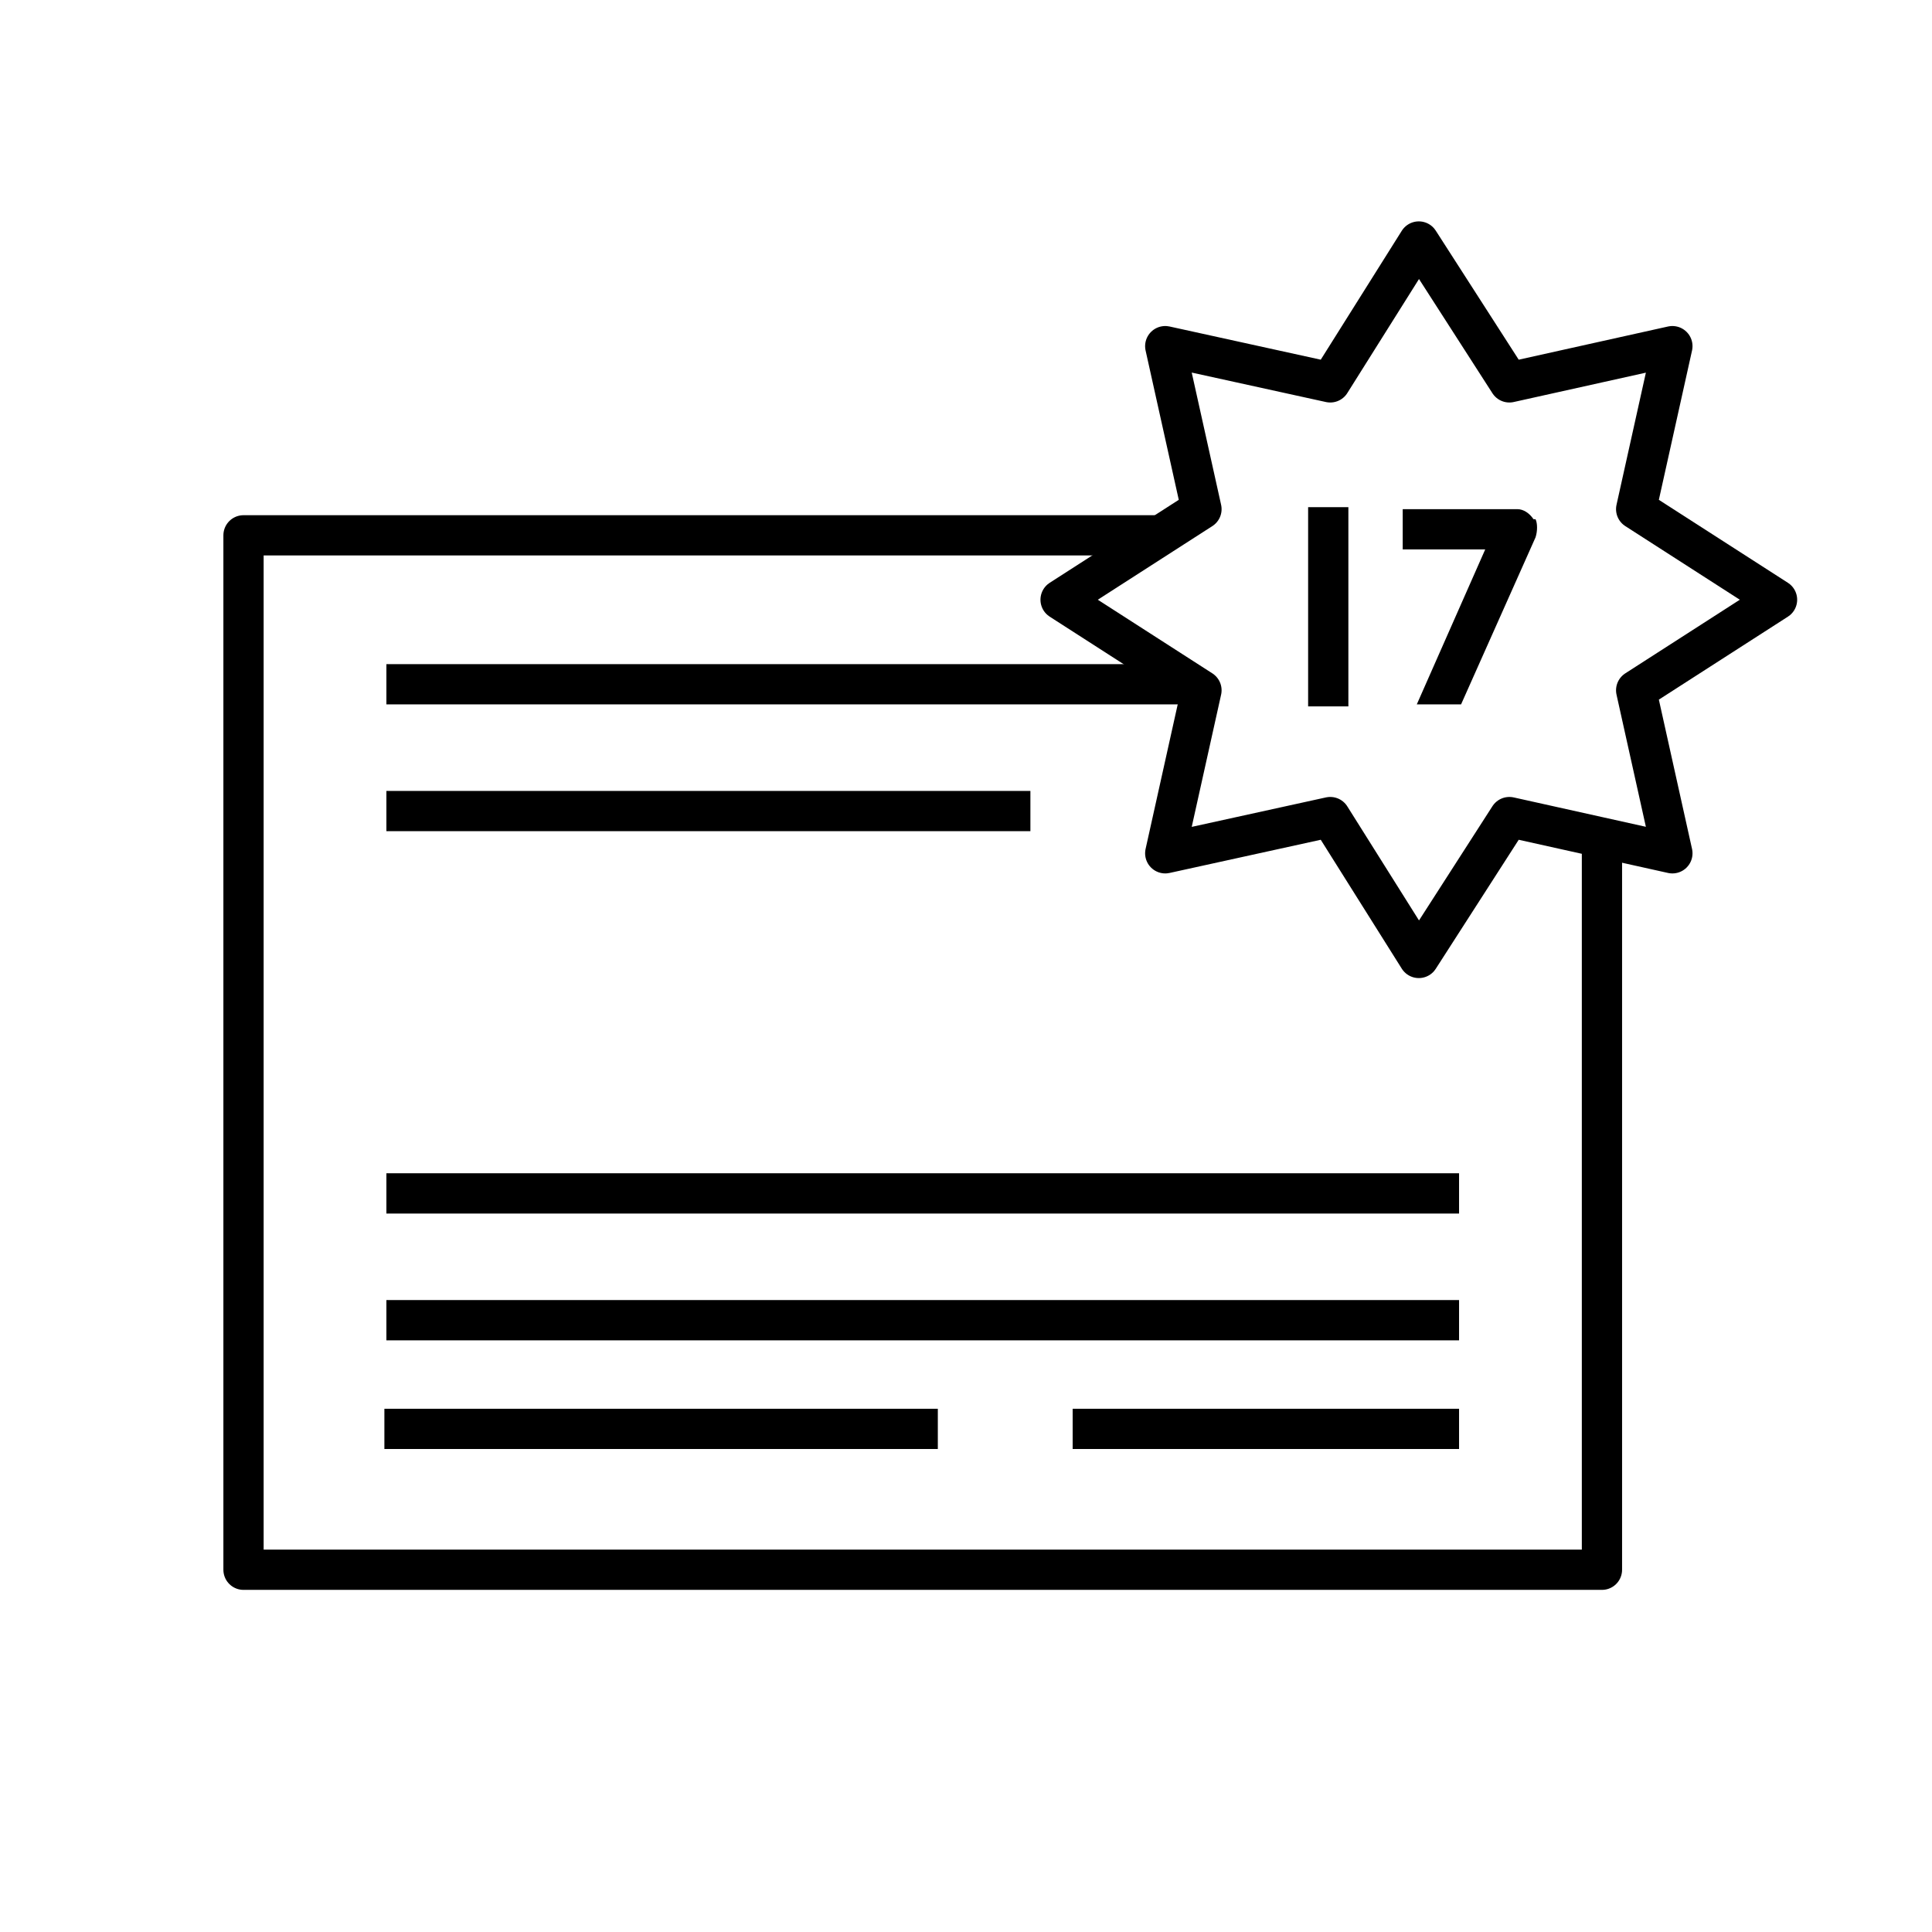
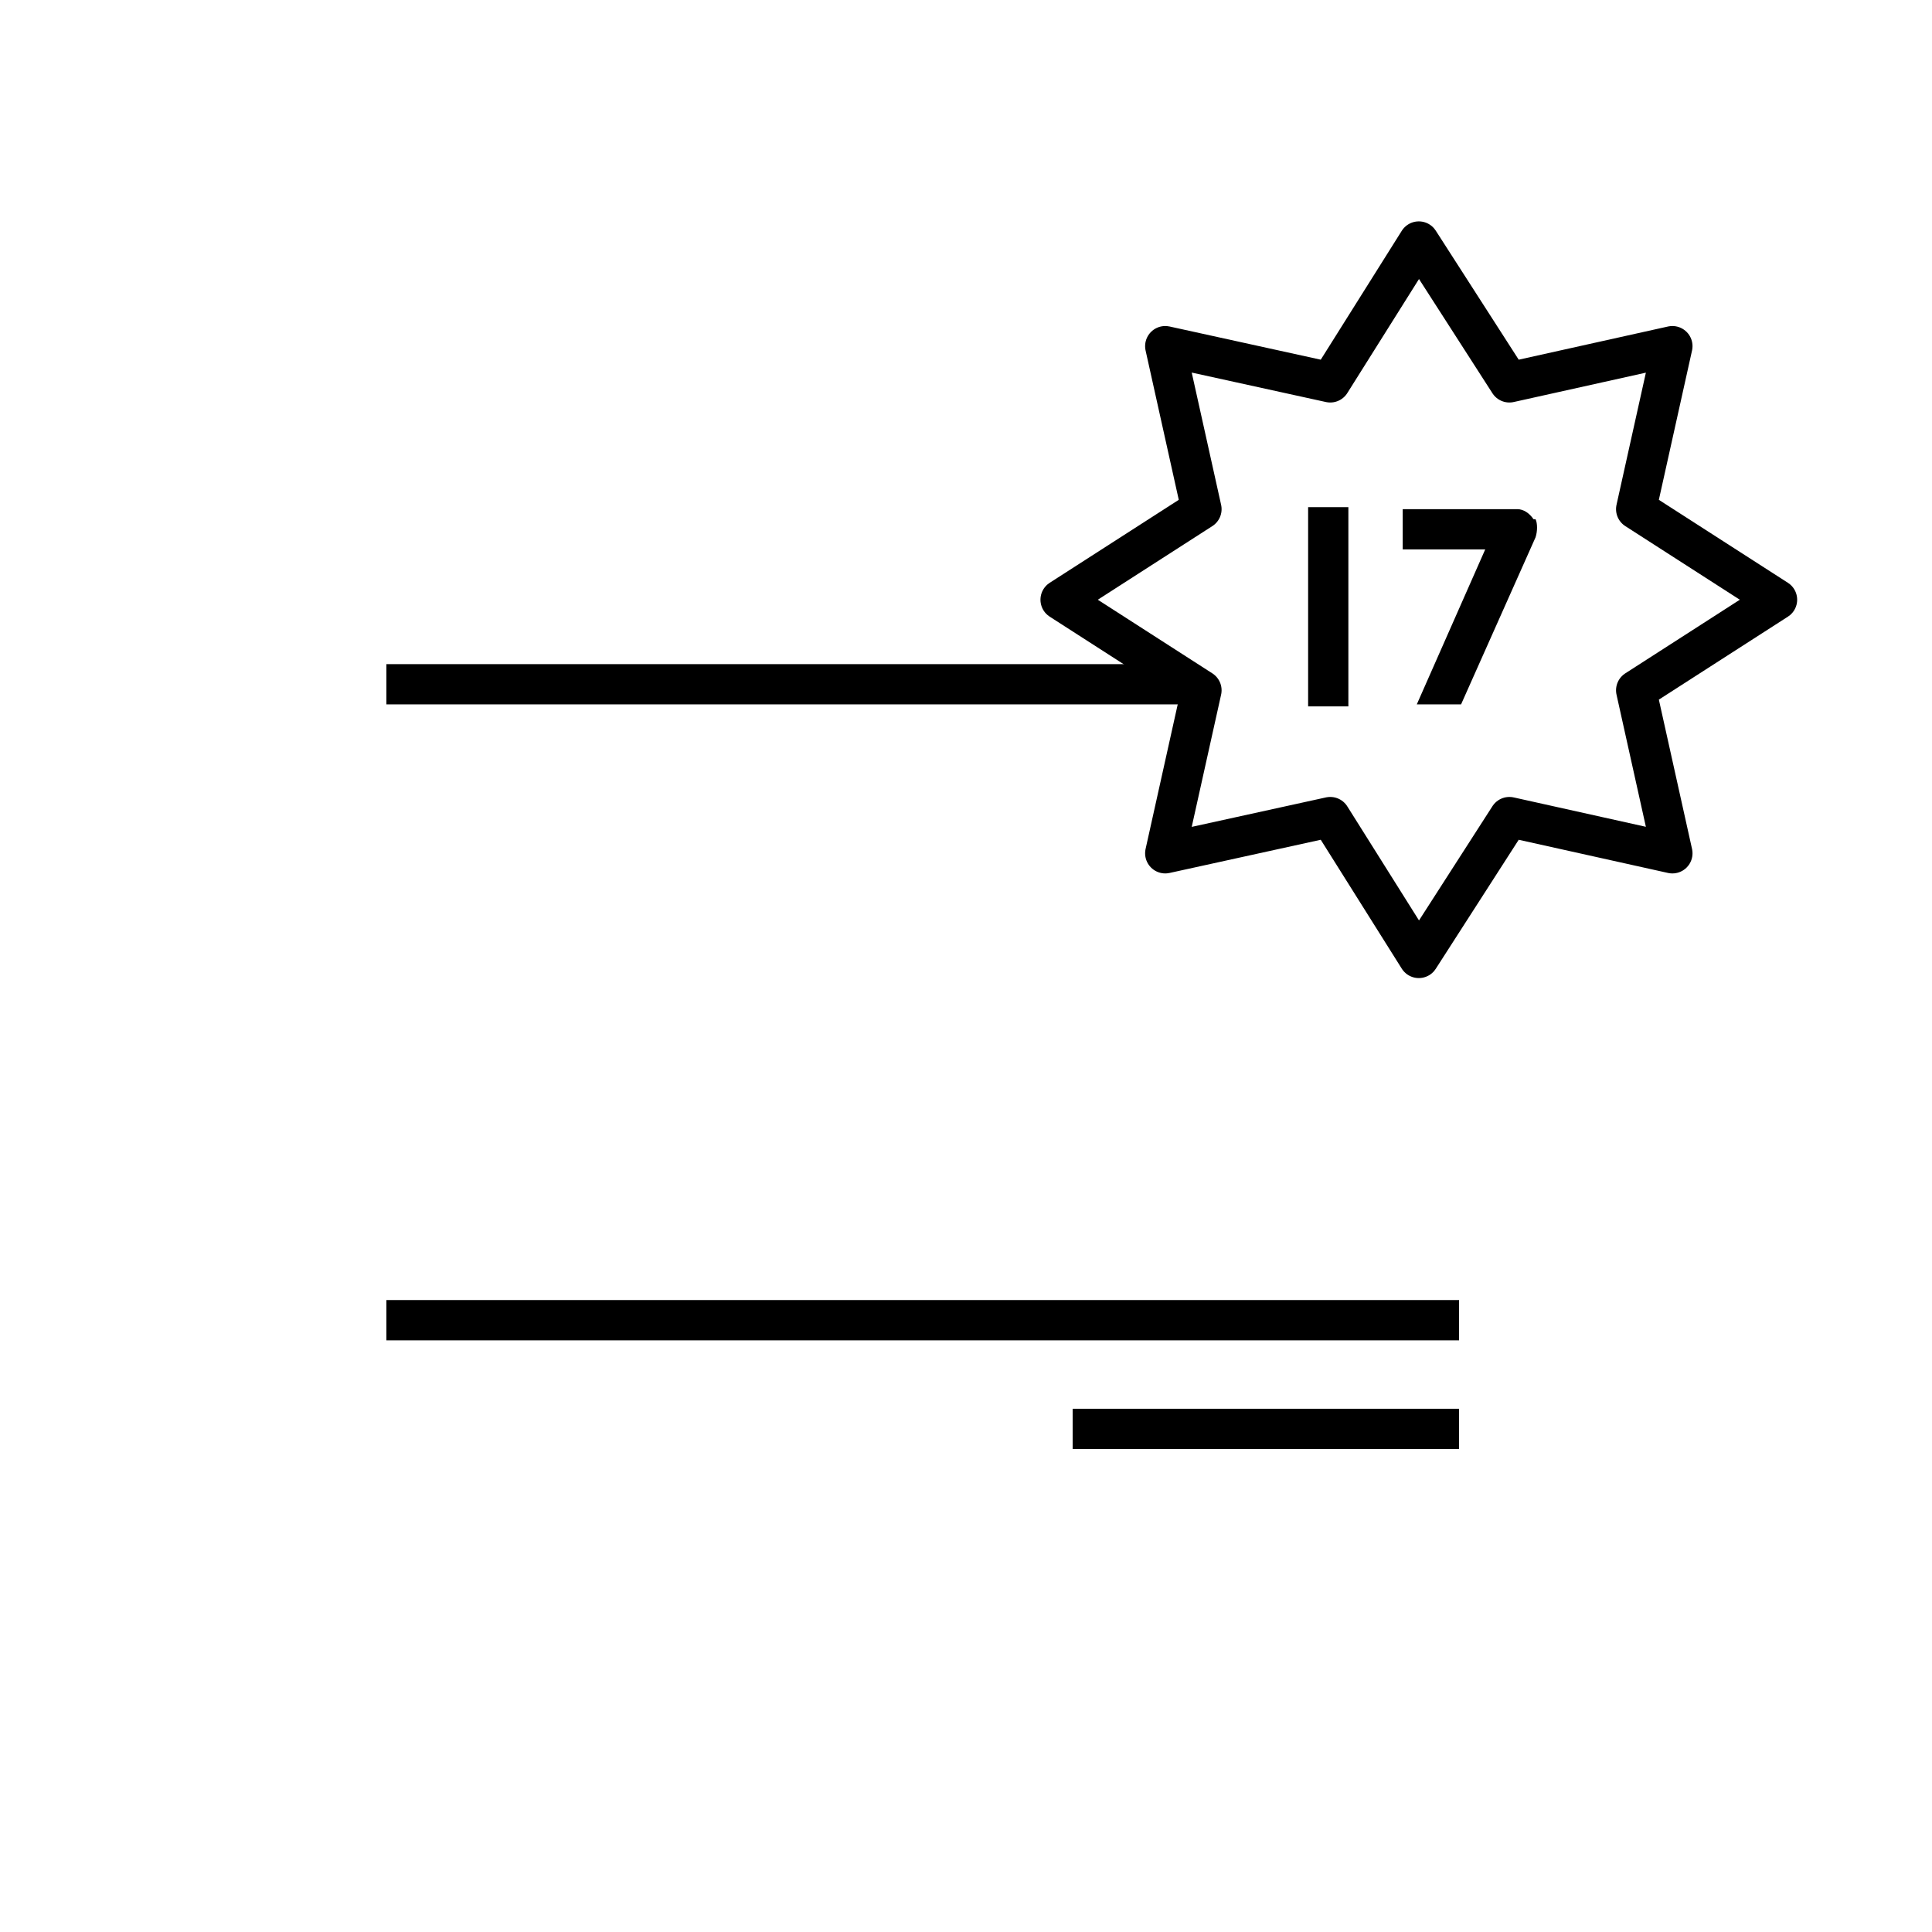
<svg xmlns="http://www.w3.org/2000/svg" id="Layer_1" version="1.1" viewBox="0 0 96 96">
  <defs>
    <style>
      .cls-1 {
        fill: none;
        stroke: #000;
        stroke-linejoin: round;
        stroke-width: 2px;
      }

      .cls-2 {
        fill: #000;
        stroke-width: 0px;
      }
    </style>
  </defs>
  <polygon class="cls-1" points="83.1 42.4 75 40.6 70.5 47.6 66.1 40.6 57.9 42.4 59.7 34.3 52.7 29.8 59.7 25.3 57.9 17.2 66.1 19 70.5 12 75 19 83.1 17.2 81.3 25.3 88.3 29.8 81.3 34.3 83.1 42.4" />
  <line class="cls-1" x1="66" y1="35.1" x2="66" y2="25.2" />
-   <polyline class="cls-1" points="79.6 41.6 79.6 78 12.1 78 12.1 26.6 57.8 26.6" />
-   <line class="cls-1" x1="19.1" y1="71" x2="46.6" y2="71" />
  <line class="cls-1" x1="53.3" y1="71" x2="72.5" y2="71" />
  <line class="cls-1" x1="72.5" y1="65.6" x2="19.2" y2="65.6" />
-   <line class="cls-1" x1="72.5" y1="59.3" x2="19.2" y2="59.3" />
  <line class="cls-1" x1="58.7" y1="34" x2="19.2" y2="34" />
-   <line class="cls-1" x1="51.2" y1="40.3" x2="19.2" y2="40.3" />
  <path class="cls-2" d="M76.2,25.8c-.2-.3-.5-.5-.8-.5h-5.7v2h4.1l-3.4,7.7h2.2l3.7-8.3c.1-.3.1-.7,0-.9Z" />
</svg>